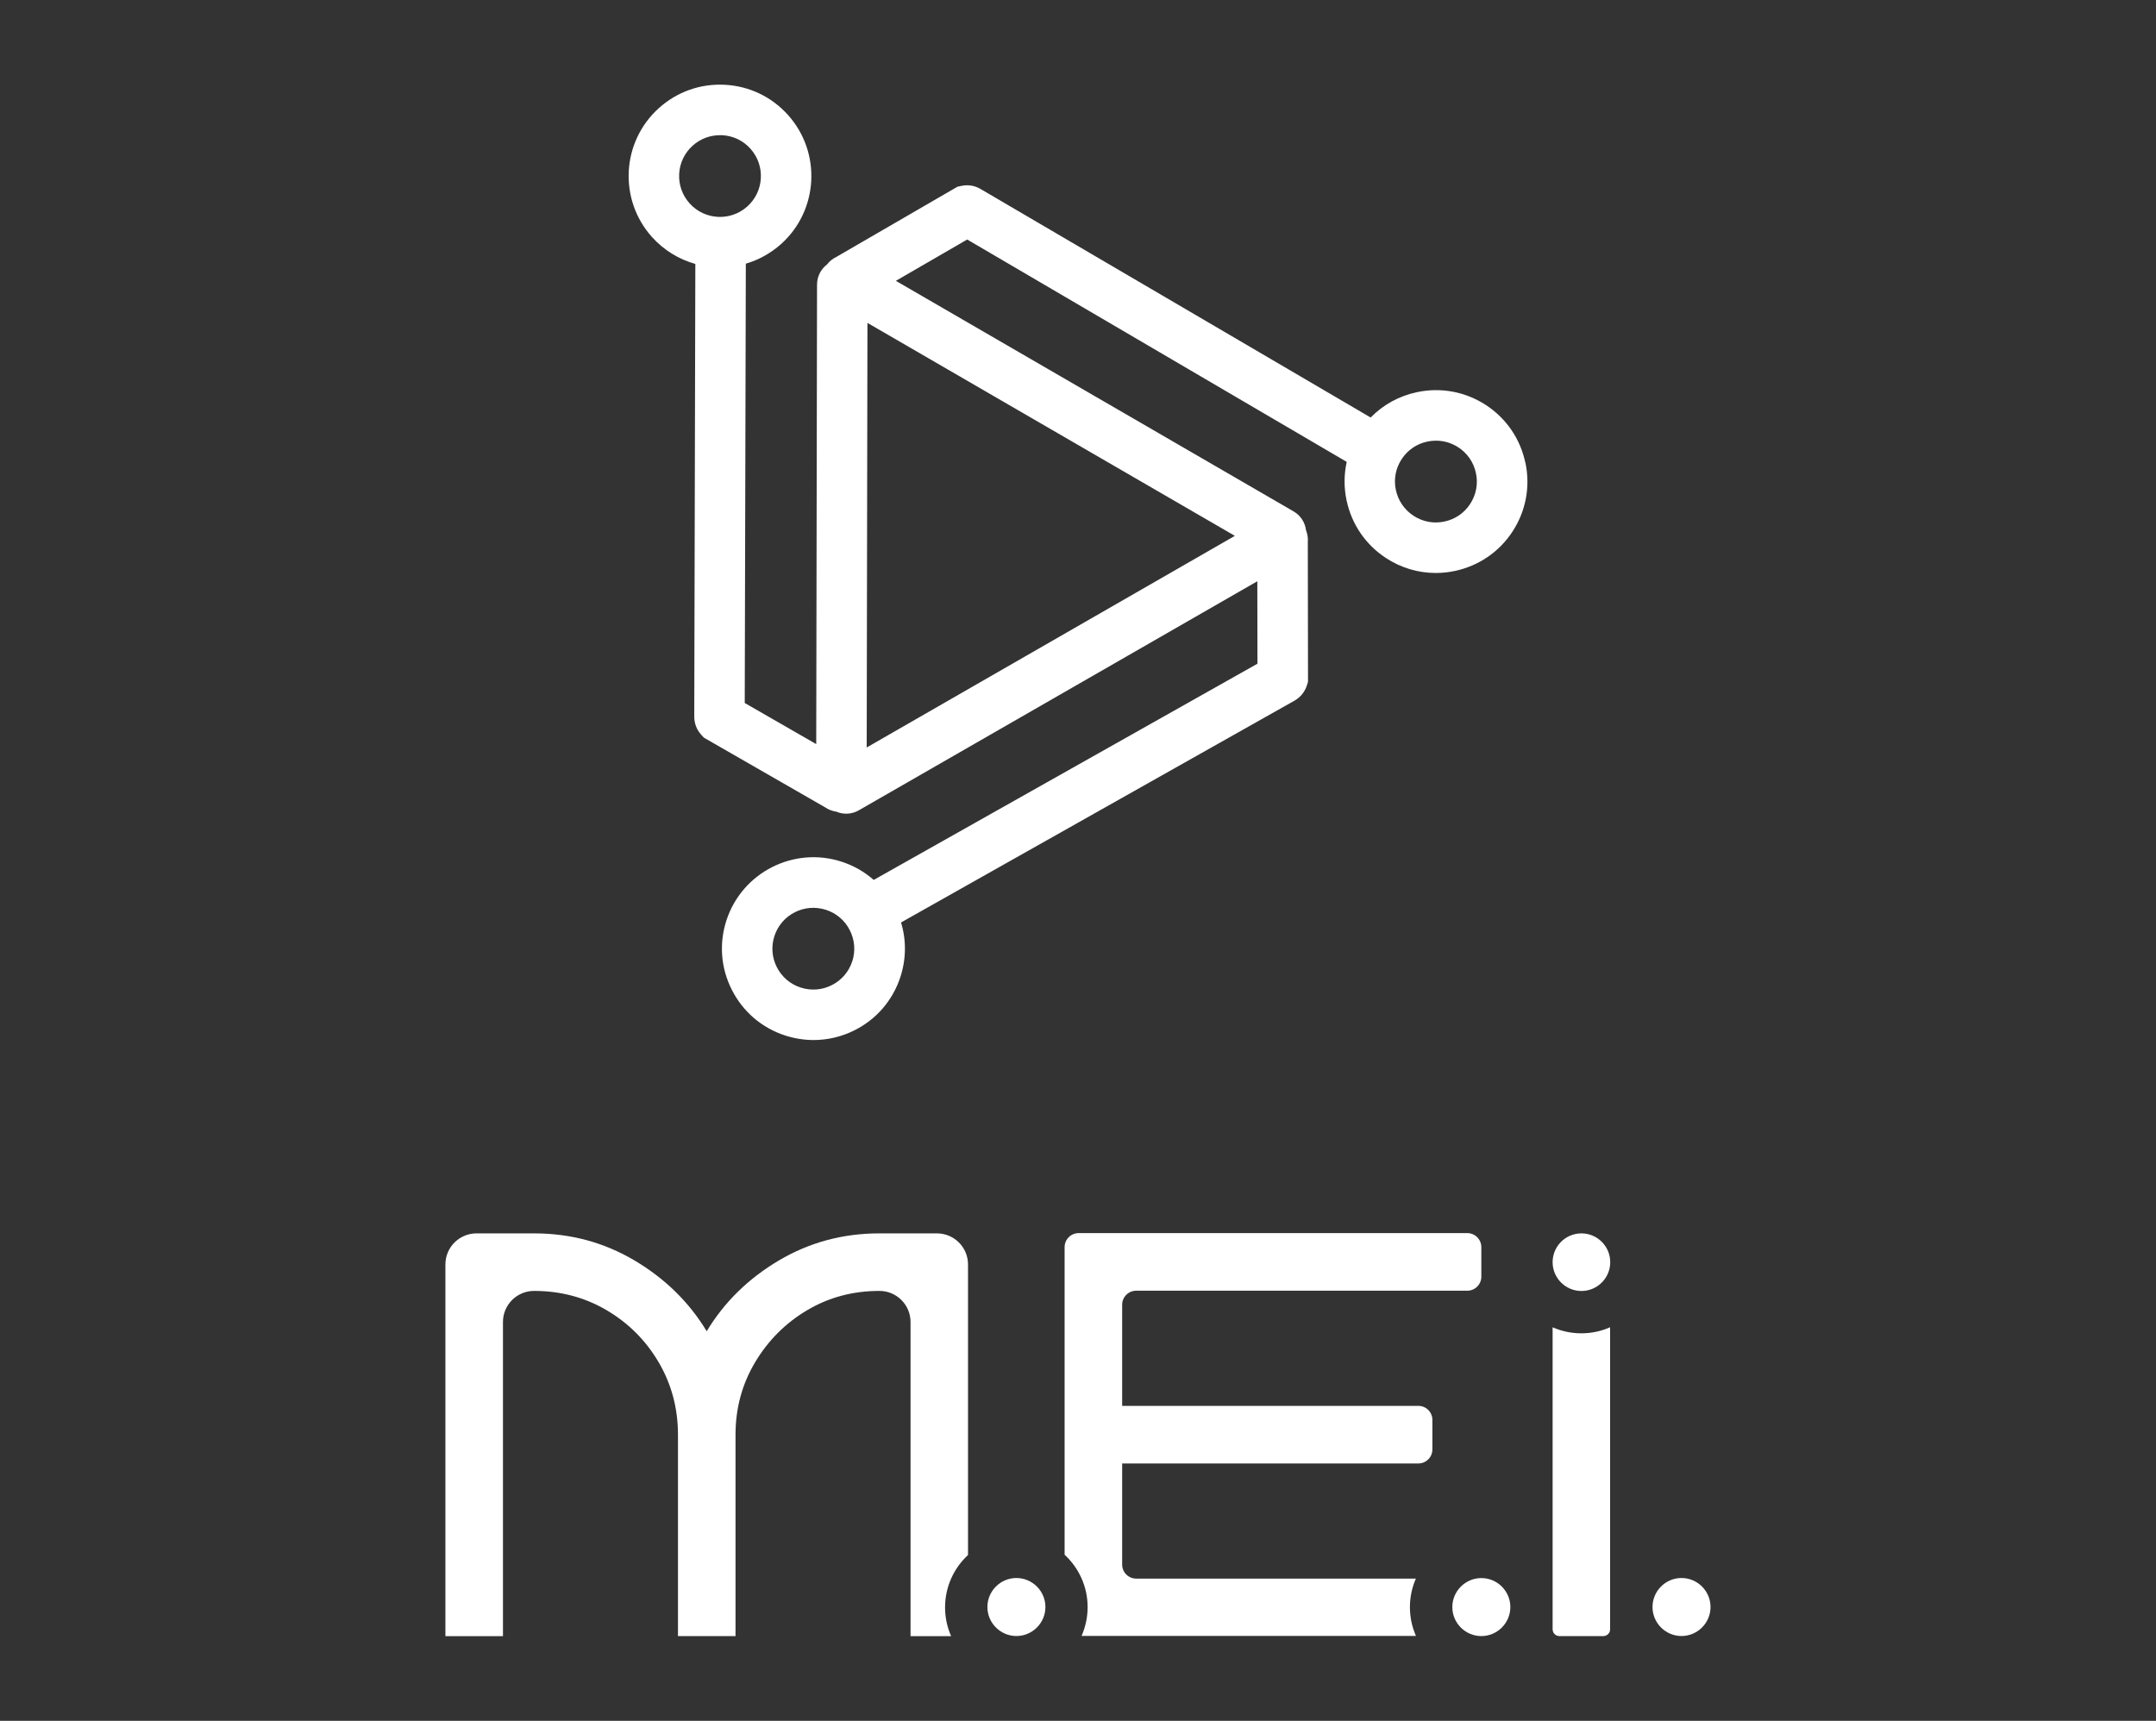
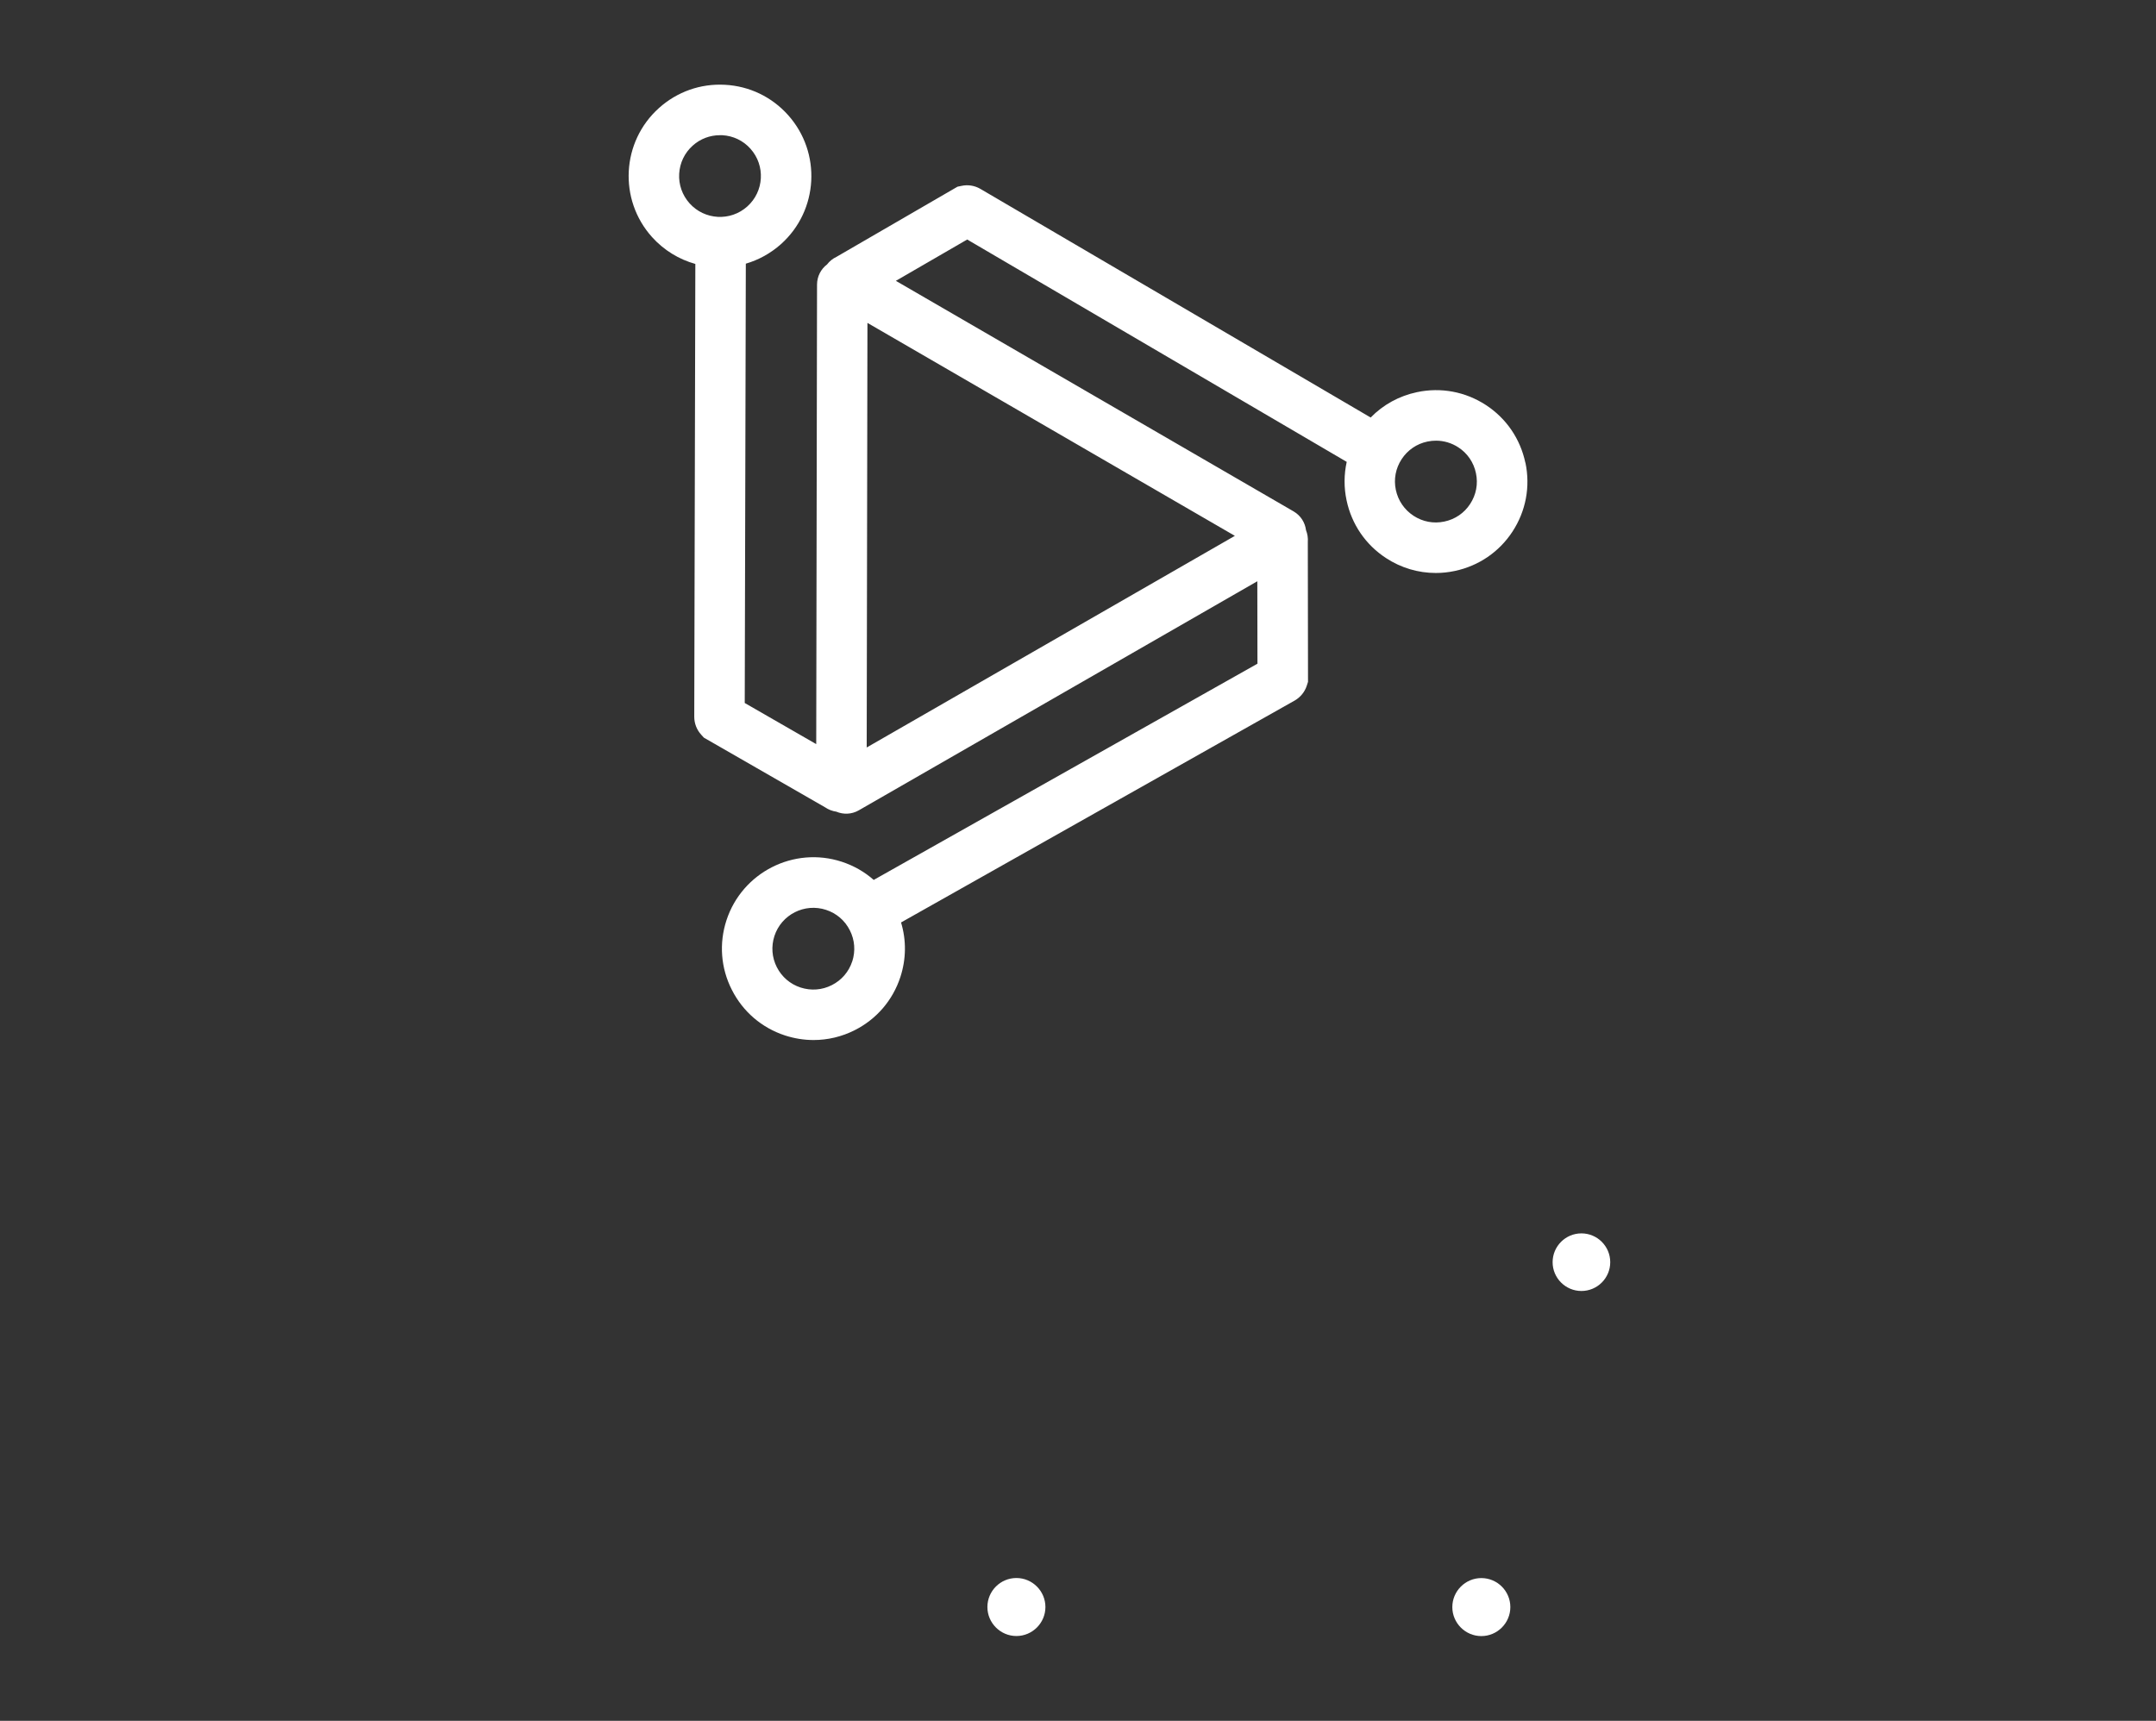
<svg xmlns="http://www.w3.org/2000/svg" id="svg1" version="1.1" viewBox="0 0 320.3 255.7">
  <rect x="0" y="0" width="320.3" height="255.7" fill="#333333" stroke="none" />
  <defs>
    <style> .st0 { fill: #fff; } </style>
  </defs>
  <path class="st0" d="M226.61,68.76c-.75-3.55-2.83-6.6-5.87-8.58s-6.67-2.66-10.22-1.91c-2.66.56-5.04,1.87-6.89,3.77l-58.01-33.99c-.84-.48-1.83-.64-2.78-.43l-.59.12-17.97,10.42c-.56.26-1.04.65-1.41,1.13-.9.68-1.48,1.76-1.49,2.98l-.12,68.3-10.62-6.11.16-65.28c1.88-.55,3.67-1.52,5.23-2.91,5.58-5,6.04-13.6,1.04-19.18h0c-2.42-2.7-5.75-4.3-9.37-4.49-3.63-.2-7.1,1.03-9.8,3.45-5.58,5-6.04,13.6-1.04,19.17,1.79,1.99,4.04,3.33,6.44,4l-.16,67.29c0,.99.37,1.94,1.04,2.67l.39.43,17.99,10.34c.51.35,1.08.57,1.69.66,1.04.44,2.27.41,3.33-.2l59.21-34.04.02,12.25-57.01,32.13c-1.36-1.2-2.97-2.12-4.74-2.7-7.12-2.33-14.8,1.57-17.13,8.68h0c-1.13,3.45-.85,7.13.8,10.36,1.64,3.24,4.44,5.64,7.89,6.77,1.39.45,2.82.68,4.24.68,2.11,0,4.2-.49,6.13-1.47,3.24-1.64,5.64-4.44,6.77-7.89.87-2.67.9-5.47.1-8.11l58.49-32.98c.85-.49,1.49-1.28,1.79-2.21l.18-.56-.03-20.76c.05-.62-.05-1.23-.27-1.79-.14-1.12-.78-2.16-1.84-2.78l-59.09-34.26,10.6-6.14,56.38,33.04c-.41,1.86-.43,3.8-.02,5.72.75,3.55,2.83,6.6,5.87,8.58,2.23,1.46,4.78,2.21,7.39,2.21.94,0,1.88-.1,2.82-.3,3.55-.75,6.6-2.83,8.58-5.87,1.98-3.04,2.66-6.67,1.91-10.22h.01ZM102.44,30.21c-1.08-1.21-1.63-2.77-1.54-4.38.09-1.62.8-3.11,2.01-4.19,1.12-1.01,2.55-1.55,4.05-1.55.11,0,.23,0,.34,0,1.62.09,3.11.8,4.19,2.01,2.24,2.5,2.03,6.34-.47,8.58-2.5,2.24-6.34,2.03-8.58-.47h0ZM126.61,142.85c-.5,1.54-1.58,2.8-3.03,3.53-1.45.74-3.09.86-4.64.36-1.54-.5-2.8-1.58-3.53-3.02-.74-1.45-.86-3.09-.36-4.64,1.04-3.18,4.48-4.93,7.67-3.88,1.54.5,2.8,1.58,3.53,3.03.74,1.45.86,3.09.36,4.64h0ZM183.46,79.62l-54.7,31.45.11-63.09,54.58,31.64h0ZM218.41,74.88c-.88,1.36-2.25,2.29-3.84,2.62h0c-1.59.34-3.21.03-4.57-.86s-2.29-2.25-2.63-3.84c-.34-1.59-.03-3.21.86-4.57s2.25-2.29,3.84-2.62c.42-.09.85-.13,1.27-.13,1.17,0,2.31.34,3.31.99,1.36.88,2.29,2.25,2.62,3.84.34,1.59.03,3.21-.86,4.57h0Z" />
  <g>
-     <path class="st0" d="M143.81,231.05v-43.16c0-2.55-2.07-4.62-4.62-4.62h-8.55c-5.42,0-10.39,1.34-14.92,4.02-4.53,2.68-8.11,6.18-10.73,10.52-2.62-4.33-6.2-7.83-10.73-10.52-4.53-2.68-9.5-4.02-14.92-4.02h-8.55c-2.55,0-4.62,2.07-4.62,4.62v55.23h8.55v-46.68c0-2.55,2.07-4.62,4.62-4.62,3.93,0,7.52.95,10.77,2.86,3.25,1.91,5.83,4.49,7.74,7.74s2.87,6.84,2.87,10.77v29.92h8.55v-29.92c0-3.93.97-7.52,2.91-10.77s4.52-5.83,7.74-7.74c3.22-1.91,6.8-2.86,10.73-2.86,2.55,0,4.62,2.07,4.62,4.62v46.68h6.03c-.58-1.31-.9-2.75-.9-4.28,0-3.08,1.32-5.85,3.42-7.79h0Z" />
-     <path class="st0" d="M210.37,234.57h-41.57c-1.15,0-2.09-.93-2.09-2.09v-15.02h44c1.15,0,2.09-.93,2.09-2.09v-4.38c0-1.15-.93-2.09-2.09-2.09h-44v-15.02c0-1.15.93-2.09,2.09-2.09h49.18c1.15,0,2.09-.93,2.09-2.09v-4.38c0-1.15-.93-2.09-2.09-2.09h-57.73c-1.15,0-2.09.93-2.09,2.09v45.7c2.1,1.94,3.42,4.71,3.42,7.79,0,1.52-.33,2.97-.9,4.28h49.68c-.58-1.31-.9-2.75-.9-4.28s.33-2.97.9-4.28h0Z" />
    <path class="st0" d="M151,234.48c-2.38,0-4.31,1.94-4.31,4.31s1.94,4.31,4.31,4.31,4.31-1.94,4.31-4.31-1.94-4.31-4.31-4.31Z" />
    <path class="st0" d="M224.38,238.8c0-2.38-1.94-4.31-4.31-4.31s-4.31,1.94-4.31,4.31,1.94,4.31,4.31,4.31,4.31-1.94,4.31-4.31Z" />
-     <path class="st0" d="M249.81,234.48c-2.38,0-4.31,1.94-4.31,4.31s1.94,4.31,4.31,4.31,4.31-1.94,4.31-4.31-1.94-4.31-4.31-4.31Z" />
-     <path class="st0" d="M230.66,197.22v44.88c0,.56.45,1.01,1.01,1.01h6.52c.56,0,1.01-.45,1.01-1.01v-44.88c-1.31.58-2.75.9-4.28.9s-2.97-.33-4.28-.9h0Z" />
    <path class="st0" d="M234.94,183.27c-2.36,0-4.28,1.92-4.28,4.28s1.92,4.28,4.28,4.28,4.28-1.92,4.28-4.28-1.92-4.28-4.28-4.28Z" />
  </g>
</svg>